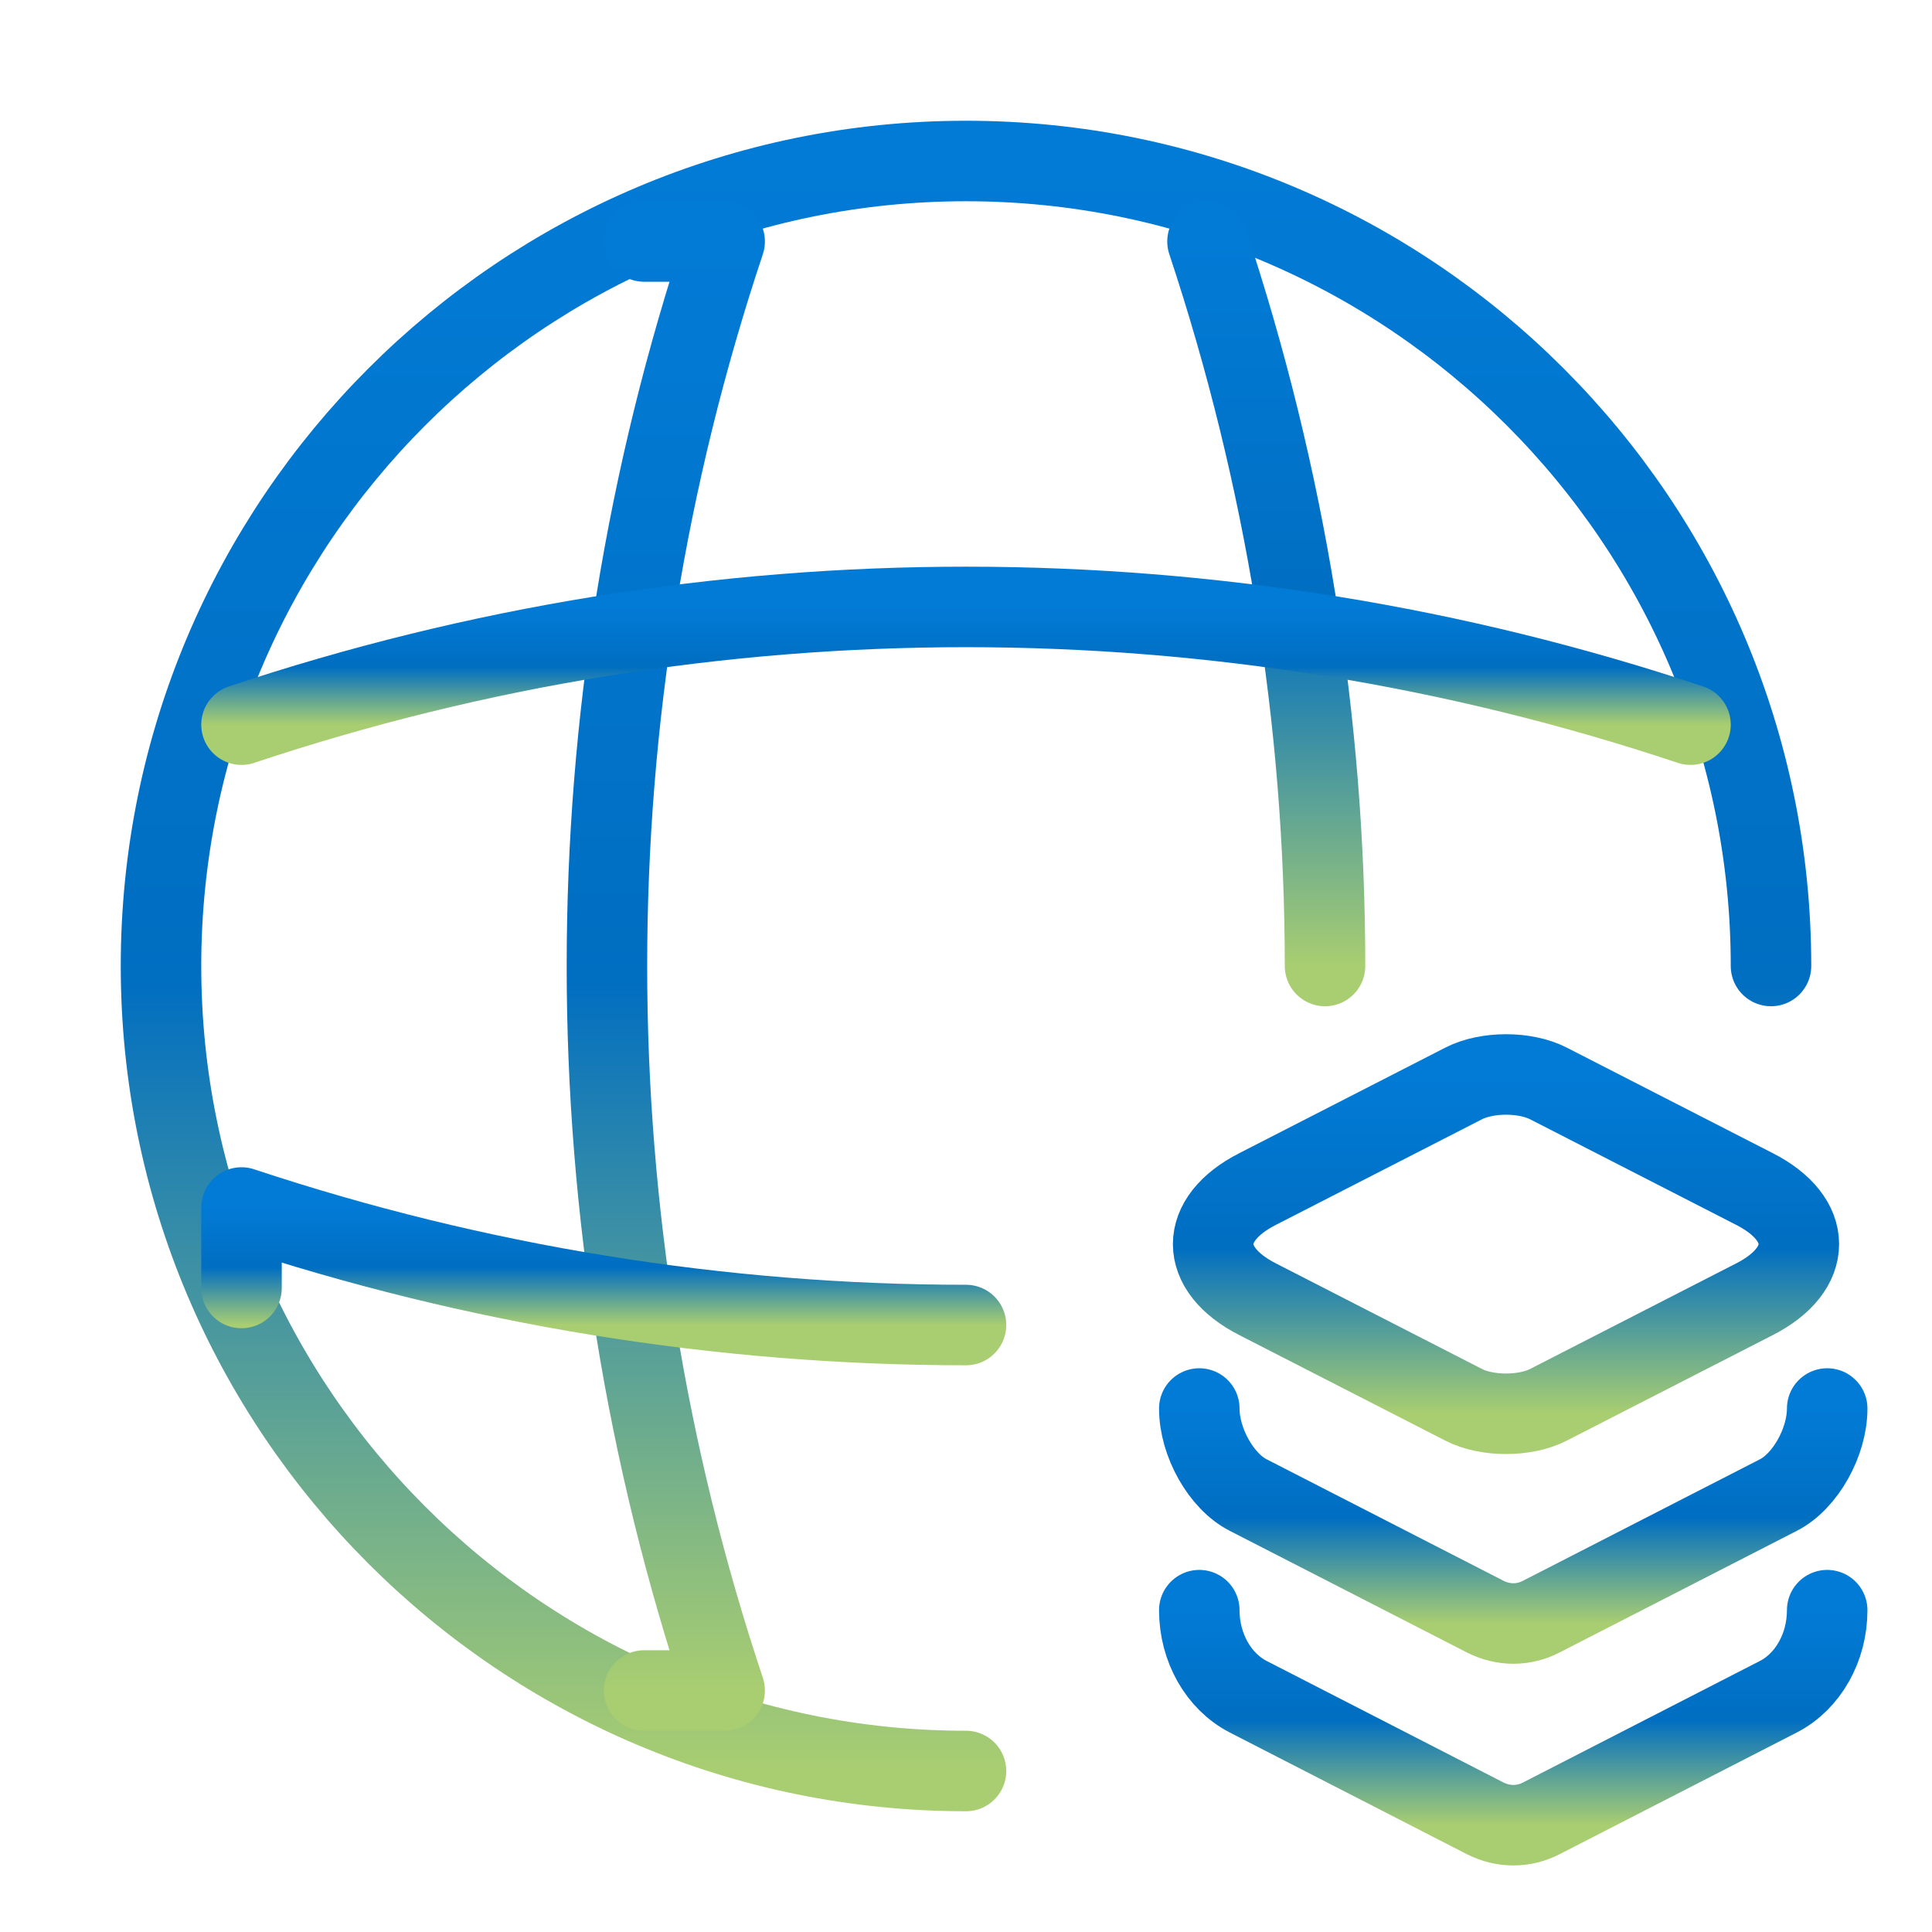
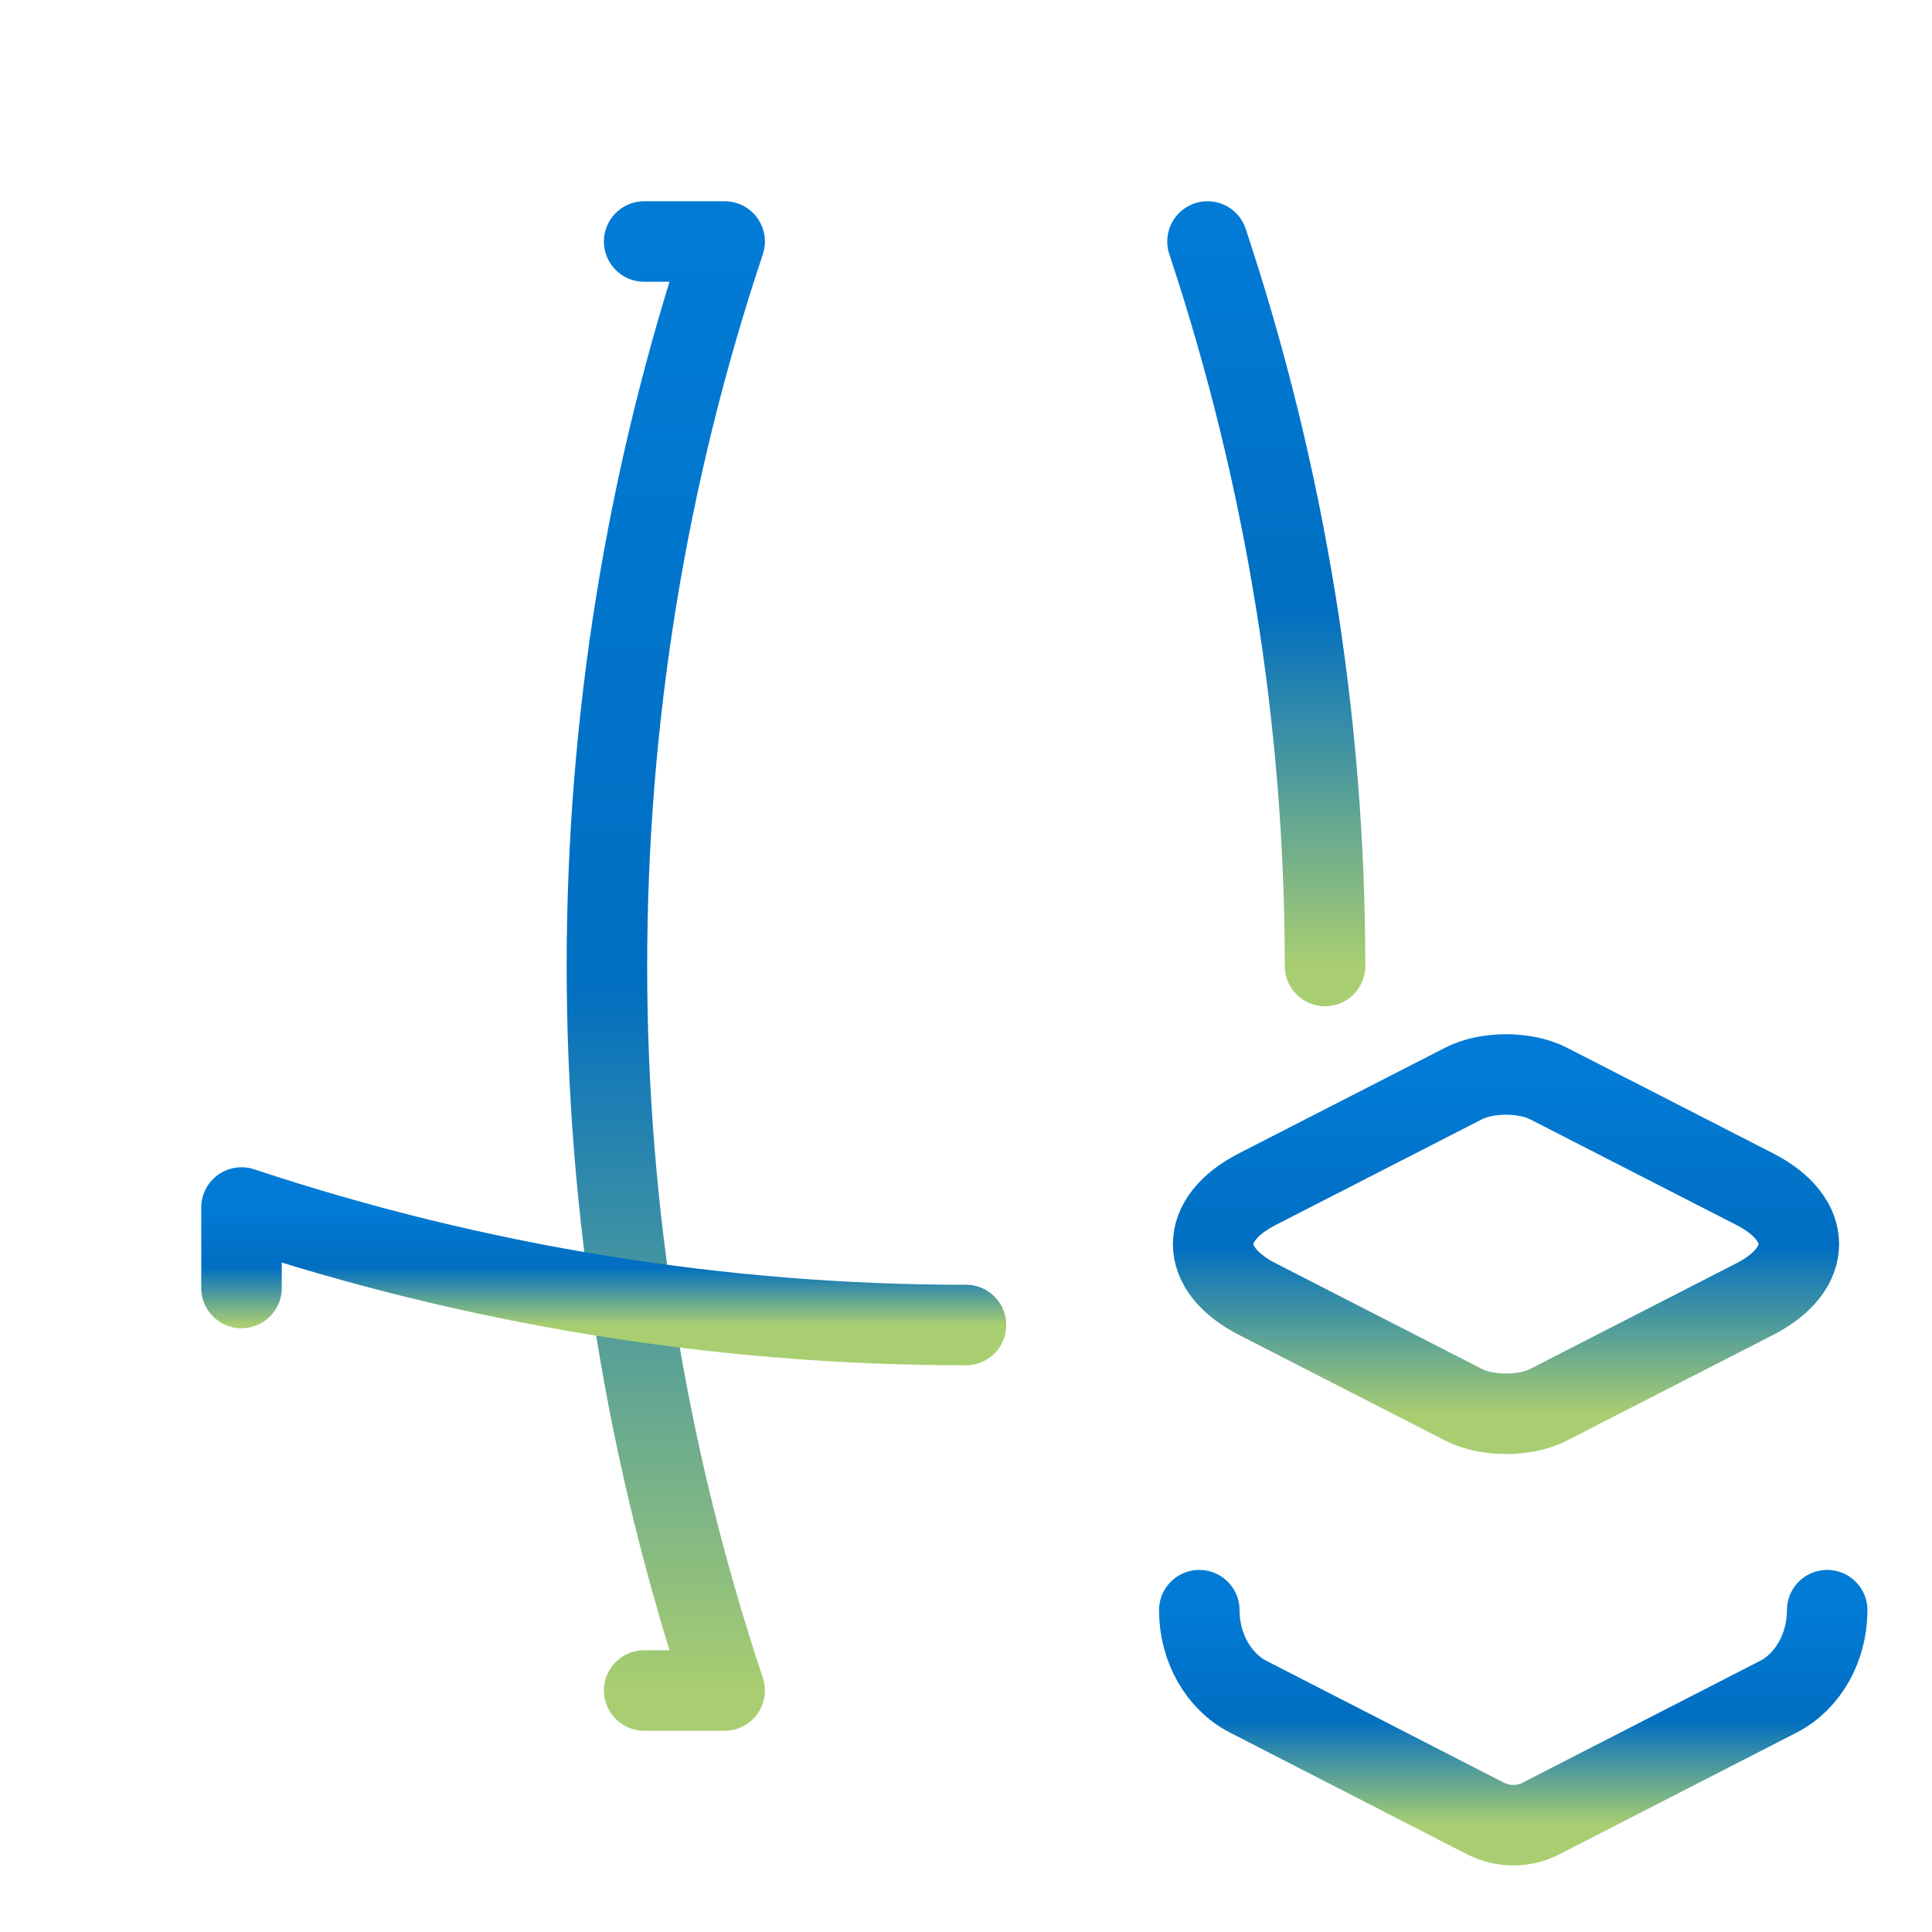
<svg xmlns="http://www.w3.org/2000/svg" width="24" height="24" viewBox="0 0 24 24" fill="none">
  <path d="M19.237 13.46L21.794 14.77C22.53 15.145 22.53 15.765 21.794 16.14L19.237 17.45C18.947 17.6 18.47 17.6 18.18 17.45L15.623 16.14C14.886 15.765 14.886 15.145 15.623 14.77L18.18 13.46C18.47 13.31 18.947 13.31 19.237 13.46Z" stroke="url(#paint0_linear_2933_41380)" stroke-linecap="round" stroke-linejoin="round" />
-   <path d="M14.898 17.497C14.898 17.917 15.171 18.402 15.505 18.572L18.447 20.081C18.673 20.197 18.928 20.197 19.149 20.081L22.092 18.572C22.425 18.402 22.698 17.917 22.698 17.497" stroke="url(#paint1_linear_2933_41380)" stroke-linecap="round" stroke-linejoin="round" />
  <path d="M14.898 20.002C14.898 20.467 15.137 20.887 15.505 21.077L18.447 22.587C18.673 22.702 18.928 22.702 19.149 22.587L22.092 21.077C22.46 20.887 22.698 20.467 22.698 20.002" stroke="url(#paint2_linear_2933_41380)" stroke-linecap="round" stroke-linejoin="round" />
-   <path d="M22 12C22 6.48 17.52 2 12 2C6.48 2 2 6.48 2 12C2 17.52 6.48 22 12 22" stroke="url(#paint3_linear_2933_41380)" stroke-linecap="round" stroke-linejoin="round" />
  <path d="M8.002 3H9.002C7.052 8.84 7.052 15.16 9.002 21H8.002" stroke="url(#paint4_linear_2933_41380)" stroke-linecap="round" stroke-linejoin="round" />
  <path d="M15 3C15.97 5.92 16.46 8.96 16.46 12" stroke="url(#paint5_linear_2933_41380)" stroke-linecap="round" stroke-linejoin="round" />
  <path d="M3 16V15C5.92 15.97 8.96 16.46 12 16.46" stroke="url(#paint6_linear_2933_41380)" stroke-linecap="round" stroke-linejoin="round" />
-   <path d="M3 9.002C8.84 7.052 15.16 7.052 21 9.002" stroke="url(#paint7_linear_2933_41380)" stroke-linecap="round" stroke-linejoin="round" />
  <defs>
    <linearGradient id="paint0_linear_2933_41380" x1="18.708" y1="13.348" x2="18.708" y2="17.562" gradientUnits="userSpaceOnUse">
      <stop stop-color="#027BD6" />
      <stop offset="0.51" stop-color="#006EC1" />
      <stop offset="1" stop-color="#A9CE71" />
    </linearGradient>
    <linearGradient id="paint1_linear_2933_41380" x1="18.798" y1="17.497" x2="18.798" y2="20.168" gradientUnits="userSpaceOnUse">
      <stop stop-color="#027BD6" />
      <stop offset="0.51" stop-color="#006EC1" />
      <stop offset="1" stop-color="#A9CE71" />
    </linearGradient>
    <linearGradient id="paint2_linear_2933_41380" x1="18.798" y1="20.002" x2="18.798" y2="22.674" gradientUnits="userSpaceOnUse">
      <stop stop-color="#027BD6" />
      <stop offset="0.51" stop-color="#006EC1" />
      <stop offset="1" stop-color="#A9CE71" />
    </linearGradient>
    <linearGradient id="paint3_linear_2933_41380" x1="12" y1="2" x2="12" y2="22" gradientUnits="userSpaceOnUse">
      <stop stop-color="#027BD6" />
      <stop offset="0.51" stop-color="#006EC1" />
      <stop offset="1" stop-color="#A9CE71" />
    </linearGradient>
    <linearGradient id="paint4_linear_2933_41380" x1="8.27" y1="3" x2="8.27" y2="21" gradientUnits="userSpaceOnUse">
      <stop stop-color="#027BD6" />
      <stop offset="0.51" stop-color="#006EC1" />
      <stop offset="1" stop-color="#A9CE71" />
    </linearGradient>
    <linearGradient id="paint5_linear_2933_41380" x1="15.73" y1="3" x2="15.73" y2="12" gradientUnits="userSpaceOnUse">
      <stop stop-color="#027BD6" />
      <stop offset="0.51" stop-color="#006EC1" />
      <stop offset="1" stop-color="#A9CE71" />
    </linearGradient>
    <linearGradient id="paint6_linear_2933_41380" x1="7.5" y1="15" x2="7.5" y2="16.46" gradientUnits="userSpaceOnUse">
      <stop stop-color="#027BD6" />
      <stop offset="0.51" stop-color="#006EC1" />
      <stop offset="1" stop-color="#A9CE71" />
    </linearGradient>
    <linearGradient id="paint7_linear_2933_41380" x1="12" y1="7.539" x2="12" y2="9.002" gradientUnits="userSpaceOnUse">
      <stop stop-color="#027BD6" />
      <stop offset="0.51" stop-color="#006EC1" />
      <stop offset="1" stop-color="#A9CE71" />
    </linearGradient>
  </defs>
</svg>